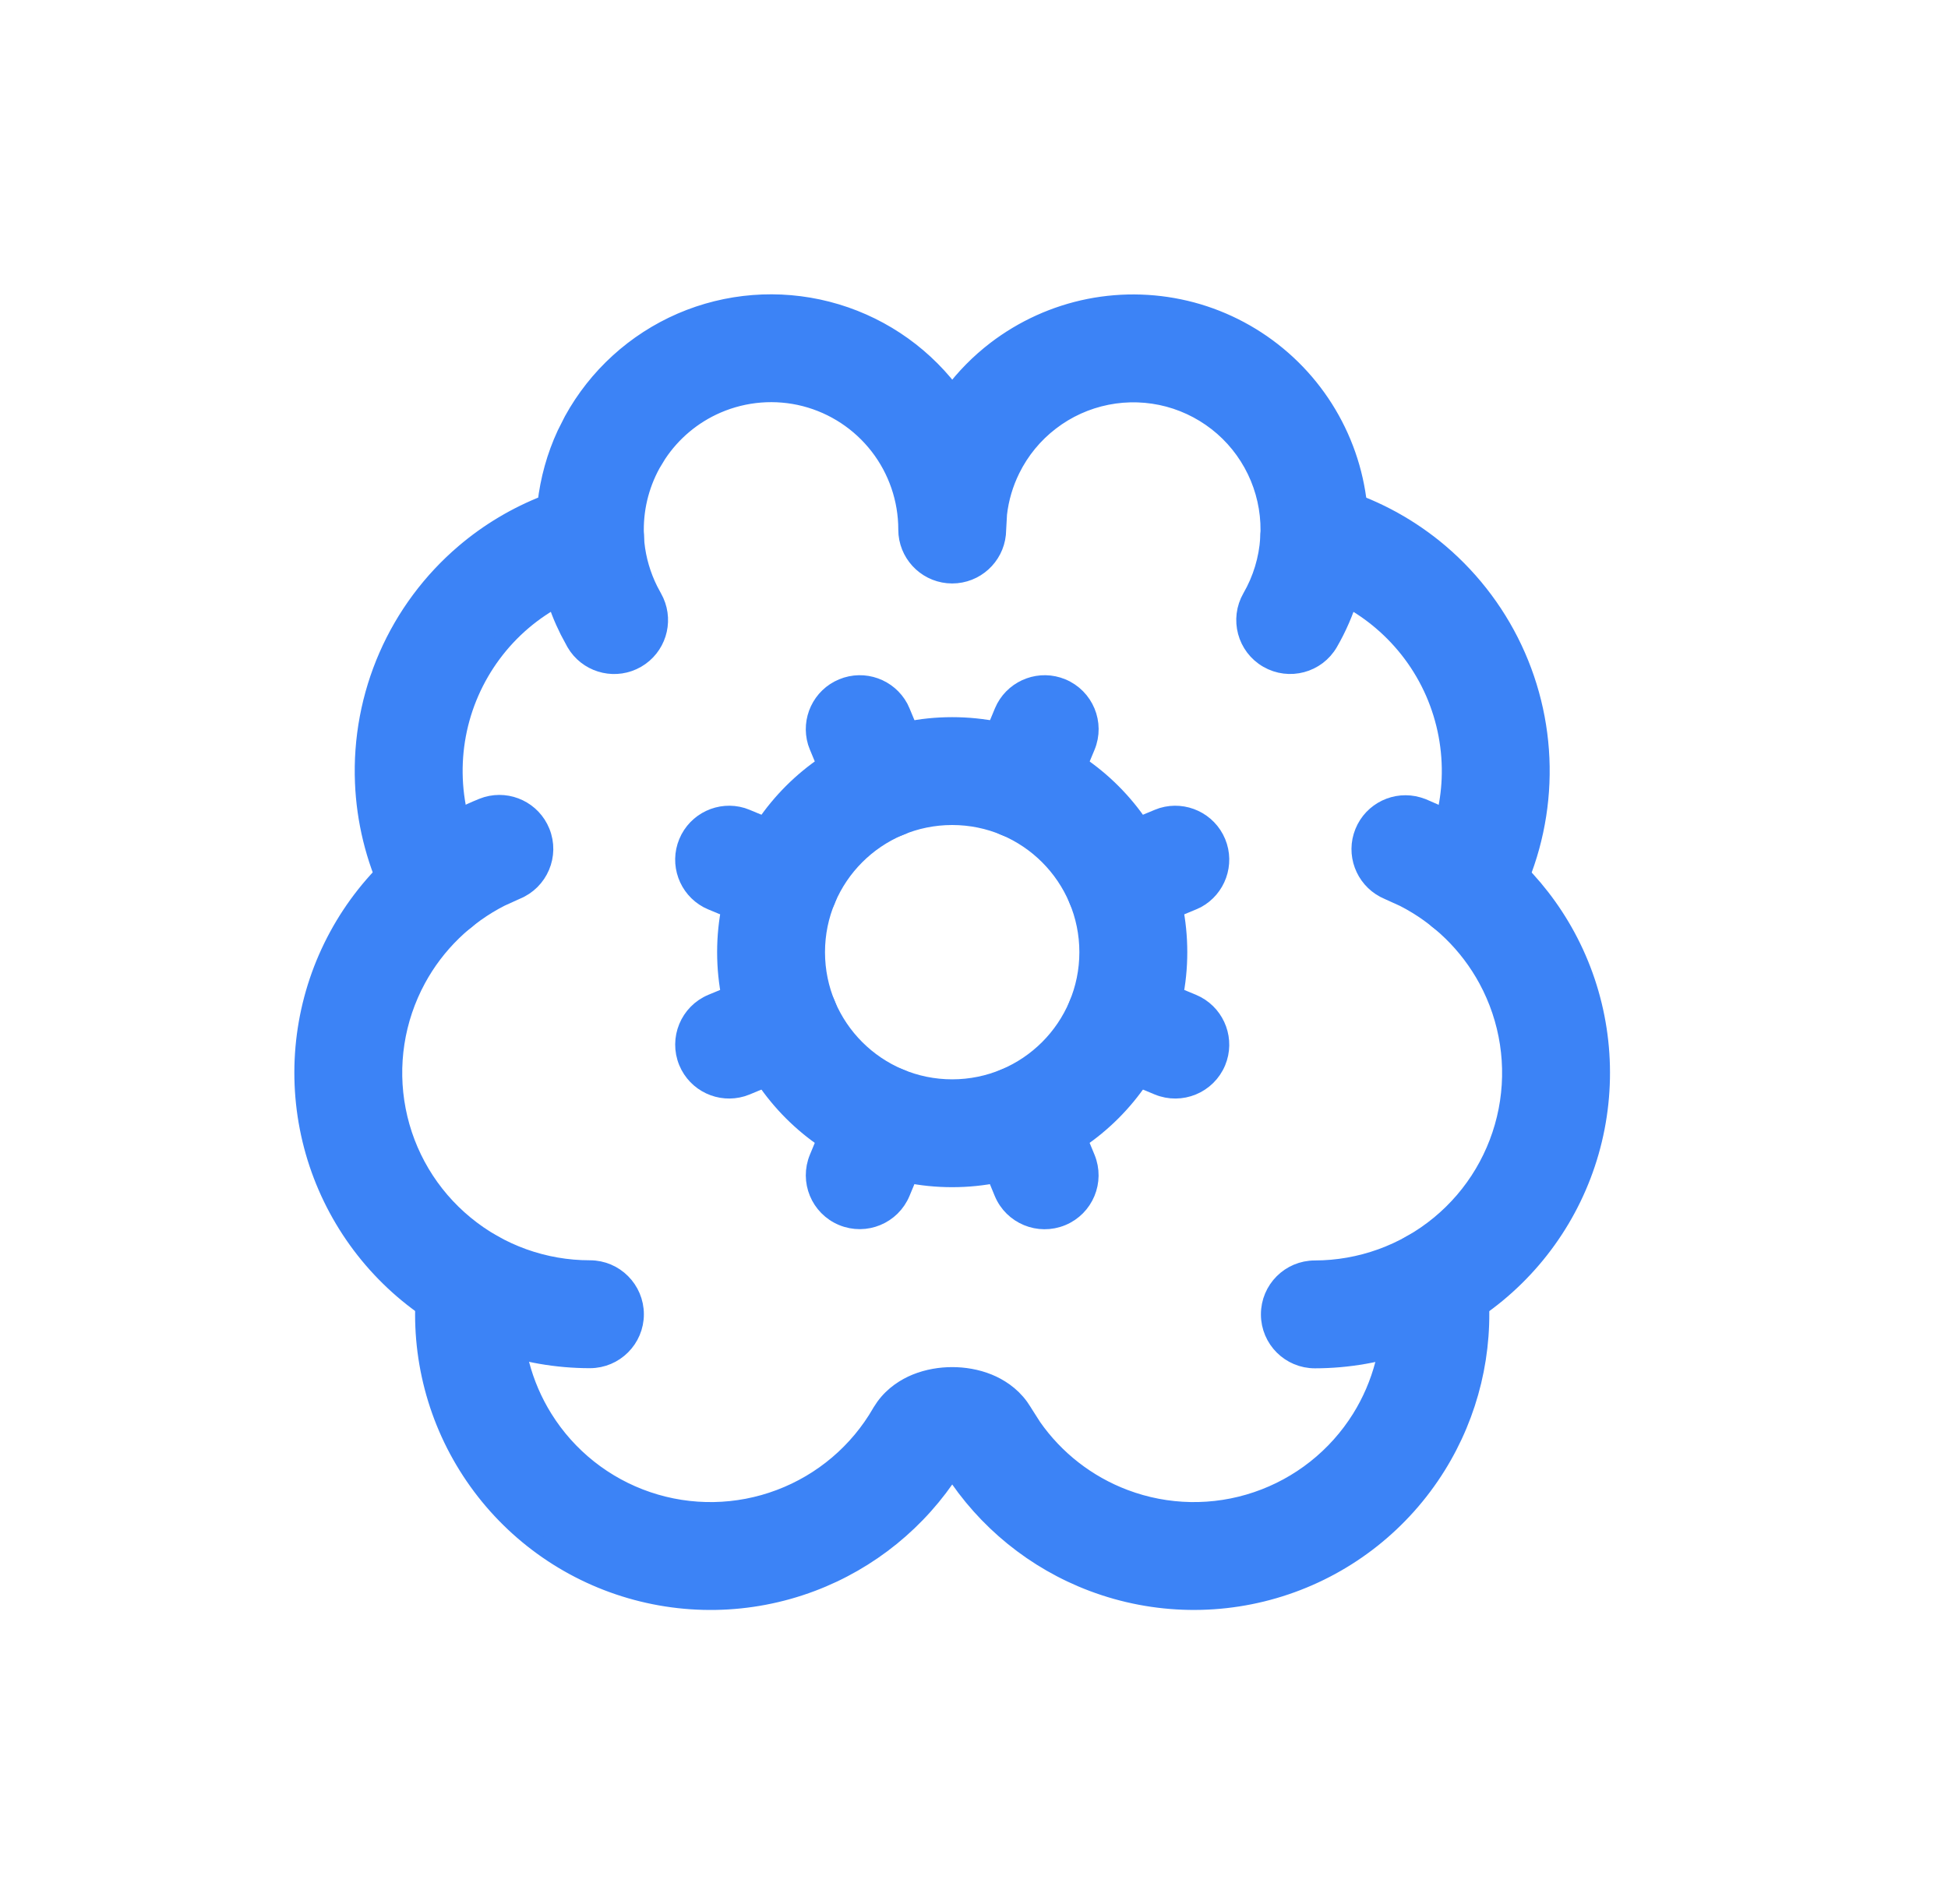
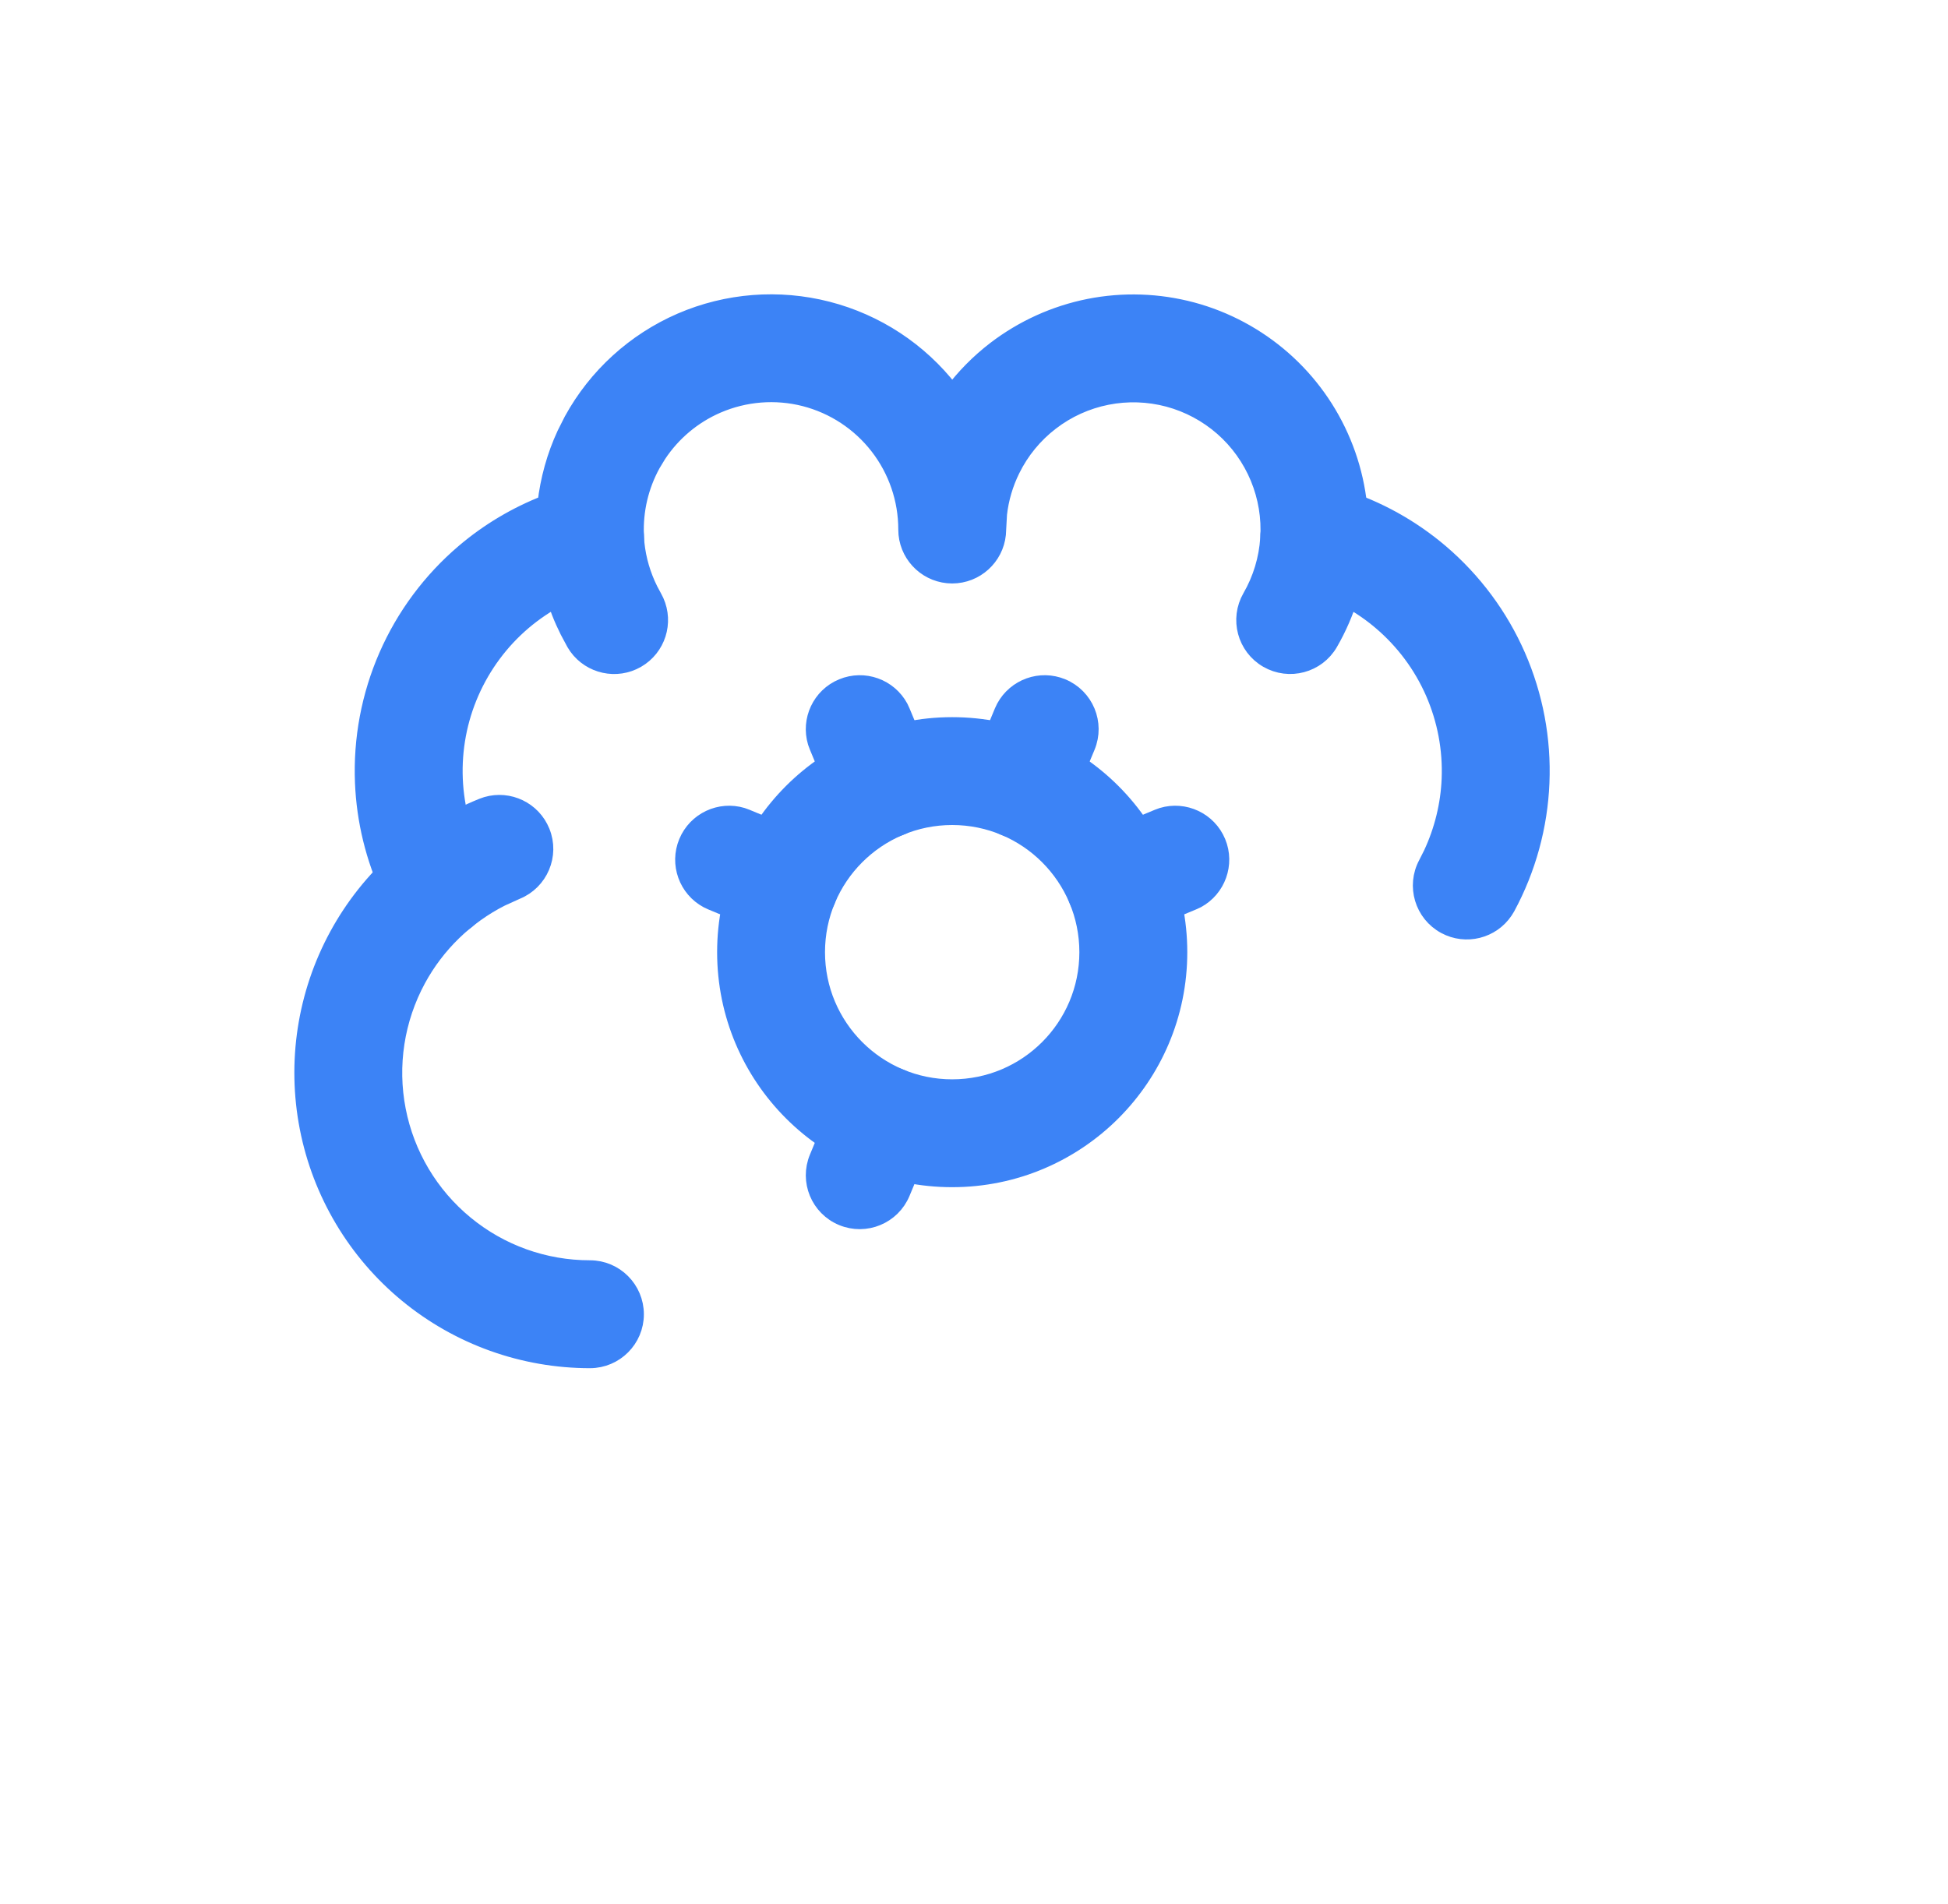
<svg xmlns="http://www.w3.org/2000/svg" width="45" height="44" viewBox="0 0 45 44" fill="none">
  <path d="M19.475 25.369C19.727 24.902 20.296 24.693 20.796 24.901C21.329 25.122 21.582 25.733 21.361 26.267L20.826 27.554C20.605 28.087 19.993 28.341 19.46 28.12C18.926 27.899 18.673 27.287 18.895 26.753L19.428 25.466L19.475 25.369Z" fill="#3C83F6" stroke="#3C83F6" stroke-width="0.4" stroke-linecap="round" stroke-linejoin="round" />
  <path d="M19.46 15.881C19.961 15.673 20.53 15.883 20.782 16.349L20.827 16.446L21.362 17.733C21.583 18.267 21.33 18.88 20.797 19.101C20.263 19.322 19.651 19.068 19.429 18.534L18.895 17.247L18.858 17.146C18.706 16.639 18.96 16.088 19.46 15.881Z" fill="#3C83F6" stroke="#3C83F6" stroke-width="0.4" stroke-linecap="round" stroke-linejoin="round" />
-   <path d="M23.2 24.9C23.7 24.693 24.269 24.904 24.52 25.371L24.566 25.468L25.099 26.756C25.319 27.29 25.065 27.902 24.532 28.122C23.998 28.343 23.385 28.09 23.164 27.556L22.632 26.266L22.596 26.165C22.445 25.657 22.699 25.107 23.2 24.9Z" fill="#3C83F6" stroke="#3C83F6" stroke-width="0.4" stroke-linecap="round" stroke-linejoin="round" />
  <path d="M23.213 16.349C23.465 15.883 24.034 15.673 24.534 15.881C25.067 16.103 25.32 16.714 25.1 17.247L24.564 18.534C24.343 19.068 23.732 19.322 23.198 19.101C22.665 18.88 22.412 18.267 22.633 17.733L23.167 16.446L23.213 16.349Z" fill="#3C83F6" stroke="#3C83F6" stroke-width="0.4" stroke-linecap="round" stroke-linejoin="round" />
  <path d="M26.85 18.86C27.358 18.708 27.909 18.962 28.117 19.462C28.324 19.962 28.114 20.532 27.648 20.784L27.55 20.829L26.263 21.364L26.162 21.399C25.655 21.552 25.104 21.298 24.897 20.799C24.675 20.265 24.928 19.653 25.462 19.431L26.749 18.897L26.85 18.86Z" fill="#3C83F6" stroke="#3C83F6" stroke-width="0.4" stroke-linecap="round" stroke-linejoin="round" />
-   <path d="M24.897 23.201C25.104 22.701 25.654 22.446 26.162 22.599L26.263 22.635L27.55 23.169L27.648 23.216C28.114 23.468 28.324 24.037 28.117 24.537C27.895 25.07 27.282 25.323 26.749 25.102L25.462 24.567L25.365 24.522C24.898 24.27 24.689 23.701 24.897 23.201Z" fill="#3C83F6" stroke="#3C83F6" stroke-width="0.4" stroke-linecap="round" stroke-linejoin="round" />
  <path d="M20.951 12.235V12.233C20.951 11.536 20.719 10.859 20.293 10.309C19.866 9.758 19.268 9.364 18.593 9.19C17.918 9.017 17.204 9.074 16.564 9.351C16.005 9.593 15.53 9.993 15.196 10.498L15.061 10.721C14.785 11.223 14.651 11.791 14.675 12.364C14.696 12.857 14.369 13.299 13.891 13.422C13.225 13.594 12.606 13.914 12.082 14.359C11.558 14.805 11.143 15.365 10.867 15.995C10.591 16.625 10.463 17.31 10.491 17.998C10.519 18.685 10.703 19.356 11.029 19.962L11.075 20.058C11.278 20.548 11.081 21.122 10.604 21.378C10.095 21.652 9.462 21.463 9.187 20.955L9.018 20.618C8.647 19.823 8.436 18.961 8.4 18.082C8.359 17.078 8.547 16.077 8.95 15.156C9.353 14.235 9.961 13.417 10.726 12.766C11.29 12.286 11.93 11.906 12.616 11.639C12.679 11.084 12.829 10.541 13.065 10.032L13.226 9.713C13.785 8.695 14.667 7.892 15.732 7.43C16.798 6.969 17.988 6.876 19.113 7.165C20.238 7.454 21.235 8.109 21.946 9.027C21.964 9.049 21.978 9.075 21.995 9.098C22.28 8.717 22.617 8.375 22.996 8.084C23.633 7.596 24.373 7.26 25.16 7.103C25.946 6.947 26.759 6.974 27.534 7.181C28.309 7.389 29.025 7.773 29.629 8.302C30.232 8.831 30.705 9.491 31.012 10.232C31.32 10.973 31.452 11.776 31.399 12.576C31.347 13.377 31.111 14.155 30.71 14.85C30.421 15.35 29.781 15.521 29.281 15.232C28.781 14.944 28.61 14.304 28.898 13.804C29.139 13.387 29.281 12.919 29.312 12.439C29.344 11.959 29.264 11.478 29.08 11.033C28.895 10.588 28.612 10.191 28.25 9.874C27.888 9.557 27.458 9.327 26.993 9.202C26.528 9.078 26.04 9.062 25.568 9.156C25.096 9.25 24.652 9.451 24.27 9.745C23.888 10.038 23.578 10.415 23.366 10.847C23.206 11.17 23.104 11.518 23.063 11.875L23.043 12.235L23.037 12.342C22.983 12.869 22.537 13.281 21.995 13.281C21.454 13.28 21.009 12.868 20.956 12.341L20.951 12.235Z" fill="#3C83F6" stroke="#3C83F6" stroke-width="0.4" stroke-linecap="round" stroke-linejoin="round" />
  <path d="M30.518 11.375L30.623 11.397L30.985 11.502C31.821 11.768 32.597 12.198 33.267 12.768C34.032 13.42 34.64 14.237 35.043 15.158C35.446 16.079 35.635 17.08 35.593 18.085C35.552 19.089 35.283 20.071 34.806 20.956L34.75 21.047C34.453 21.486 33.865 21.638 33.388 21.381C32.88 21.107 32.689 20.472 32.963 19.963L33.079 19.733C33.333 19.189 33.478 18.6 33.503 17.999C33.531 17.312 33.402 16.627 33.127 15.997C32.851 15.366 32.434 14.807 31.91 14.361C31.452 13.971 30.921 13.677 30.349 13.494L30.103 13.424L30.001 13.391C29.503 13.208 29.215 12.675 29.349 12.15C29.484 11.626 29.994 11.296 30.518 11.375Z" fill="#3C83F6" stroke="#3C83F6" stroke-width="0.4" stroke-linecap="round" stroke-linejoin="round" />
-   <path d="M31.497 19.227C31.701 18.725 32.25 18.467 32.759 18.616L32.86 18.65L33.124 18.765C34.429 19.362 35.507 20.367 36.193 21.633C36.925 22.984 37.163 24.547 36.87 26.055C36.577 27.562 35.769 28.922 34.584 29.9C33.4 30.878 31.912 31.413 30.376 31.415C29.798 31.416 29.329 30.948 29.328 30.37C29.327 29.792 29.795 29.323 30.373 29.323C31.424 29.321 32.442 28.955 33.252 28.286C34.063 27.617 34.615 26.687 34.816 25.656C35.017 24.624 34.853 23.555 34.353 22.631C33.915 21.822 33.243 21.168 32.43 20.752L32.073 20.59L31.976 20.544C31.508 20.296 31.293 19.728 31.497 19.227Z" fill="#3C83F6" stroke="#3C83F6" stroke-width="0.4" stroke-linecap="round" stroke-linejoin="round" />
-   <path d="M11.02 28.611C11.592 28.686 11.995 29.211 11.92 29.783L11.886 30.173C11.845 31.084 12.082 31.99 12.567 32.769C13.121 33.659 13.967 34.33 14.96 34.666C15.954 35.003 17.034 34.984 18.015 34.613C18.997 34.243 19.82 33.544 20.343 32.636V32.634L20.429 32.504C20.638 32.215 20.918 32.044 21.156 31.946C21.434 31.833 21.728 31.787 21.997 31.787C22.266 31.787 22.56 31.833 22.837 31.946C23.075 32.044 23.355 32.215 23.564 32.504L23.65 32.634V32.636L23.861 32.967C24.383 33.714 25.12 34.289 25.978 34.613C26.959 34.984 28.039 35.003 29.032 34.666C30.025 34.33 30.872 33.659 31.427 32.769C31.912 31.99 32.148 31.085 32.108 30.174L32.074 29.785L32.064 29.677C32.049 29.147 32.438 28.682 32.975 28.612C33.512 28.542 34.008 28.891 34.129 29.407L34.148 29.512L34.179 29.798C34.303 31.225 33.961 32.656 33.201 33.875C32.391 35.176 31.155 36.157 29.703 36.648C28.252 37.14 26.674 37.112 25.24 36.571C23.901 36.066 22.765 35.142 21.997 33.941C21.229 35.142 20.093 36.067 18.753 36.572C17.319 37.113 15.742 37.14 14.29 36.648C12.838 36.157 11.601 35.176 10.791 33.875C9.98 32.574 9.646 31.031 9.845 29.511L9.864 29.406C9.986 28.89 10.482 28.54 11.02 28.611Z" fill="#3C83F6" stroke="#3C83F6" stroke-width="0.4" stroke-linecap="round" stroke-linejoin="round" />
  <path d="M11.245 18.608C11.754 18.46 12.302 18.719 12.505 19.221C12.722 19.756 12.463 20.366 11.928 20.583L11.569 20.746C10.754 21.161 10.08 21.814 9.641 22.623C9.139 23.548 8.974 24.619 9.175 25.652C9.376 26.686 9.93 27.616 10.743 28.285C11.555 28.955 12.575 29.32 13.628 29.319C14.205 29.319 14.673 29.788 14.674 30.366C14.674 30.943 14.206 31.411 13.629 31.412C12.091 31.412 10.601 30.878 9.413 29.9C8.226 28.922 7.416 27.561 7.122 26.052C6.828 24.542 7.068 22.977 7.802 21.625C8.536 20.273 9.718 19.219 11.145 18.643L11.245 18.608Z" fill="#3C83F6" stroke="#3C83F6" stroke-width="0.4" stroke-linecap="round" stroke-linejoin="round" />
  <path d="M13.585 11.364C14.126 11.342 14.588 11.733 14.664 12.258L14.674 12.365L14.687 12.555C14.726 12.931 14.834 13.297 15.003 13.636L15.093 13.804L15.141 13.899C15.358 14.383 15.179 14.962 14.71 15.233C14.241 15.504 13.649 15.37 13.339 14.94L13.281 14.85L13.132 14.572C12.849 14.007 12.67 13.396 12.606 12.768L12.584 12.453V12.346C12.615 11.817 13.044 11.387 13.585 11.364Z" fill="#3C83F6" stroke="#3C83F6" stroke-width="0.4" stroke-linecap="round" stroke-linejoin="round" />
  <path d="M15.877 19.462C16.085 18.962 16.635 18.708 17.142 18.86L17.243 18.897L18.53 19.431L18.628 19.477C19.095 19.729 19.305 20.299 19.097 20.799C18.876 21.332 18.263 21.585 17.73 21.364L16.442 20.829L16.346 20.784C15.879 20.532 15.669 19.963 15.877 19.462Z" fill="#3C83F6" stroke="#3C83F6" stroke-width="0.4" stroke-linecap="round" stroke-linejoin="round" />
-   <path d="M17.83 22.599C18.338 22.446 18.89 22.701 19.097 23.201C19.304 23.701 19.095 24.27 18.628 24.522L18.53 24.567L17.243 25.102L17.142 25.138C16.635 25.29 16.085 25.037 15.877 24.537C15.656 24.003 15.909 23.391 16.442 23.169L17.73 22.636L17.83 22.599Z" fill="#3C83F6" stroke="#3C83F6" stroke-width="0.4" stroke-linecap="round" stroke-linejoin="round" />
  <path d="M25.134 22C25.134 20.267 23.729 18.862 21.996 18.862C20.263 18.862 18.858 20.267 18.858 22C18.858 23.733 20.263 25.138 21.996 25.138C23.729 25.138 25.134 23.733 25.134 22ZM27.227 22C27.227 24.889 24.885 27.23 21.996 27.23C19.107 27.23 16.766 24.889 16.766 22C16.766 19.111 19.107 16.77 21.996 16.77C24.885 16.77 27.227 19.111 27.227 22Z" fill="#3C83F6" stroke="#3C83F6" stroke-width="0.4" stroke-linecap="round" stroke-linejoin="round" />
</svg>